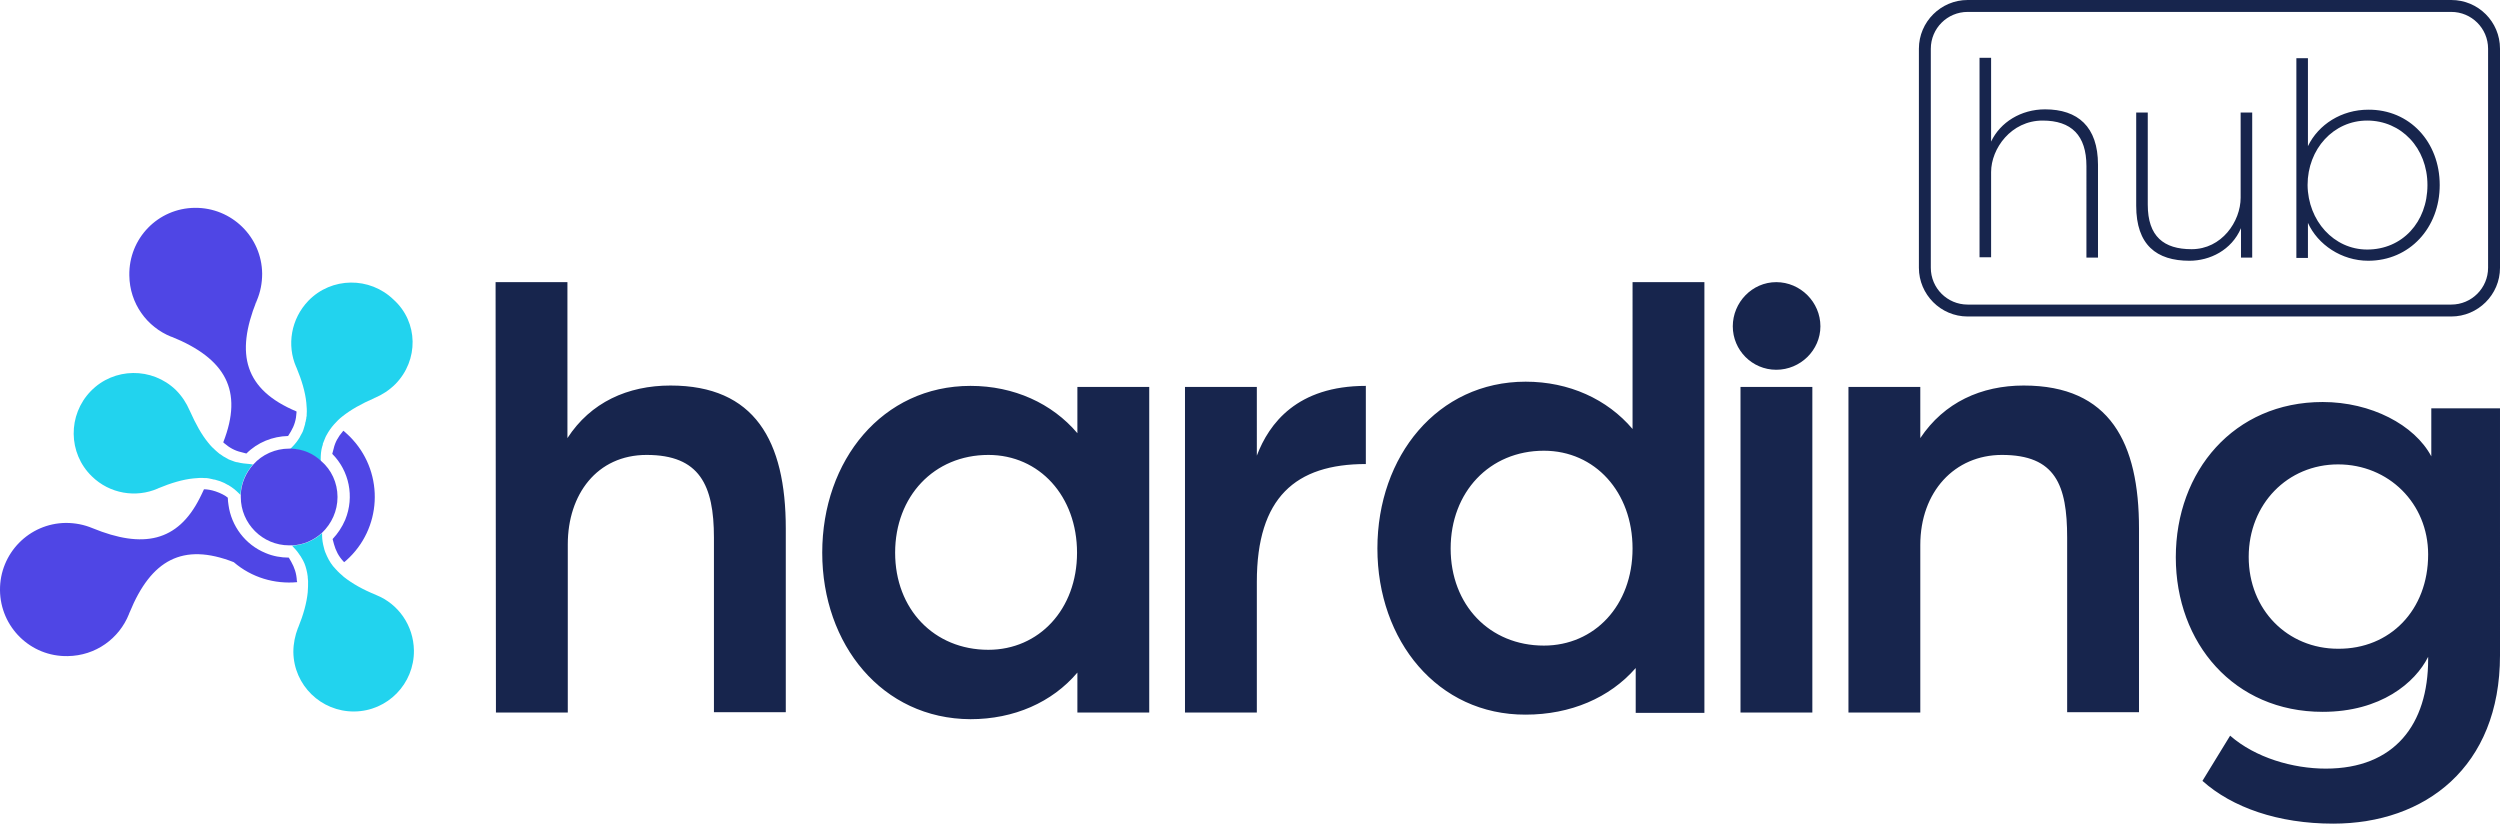
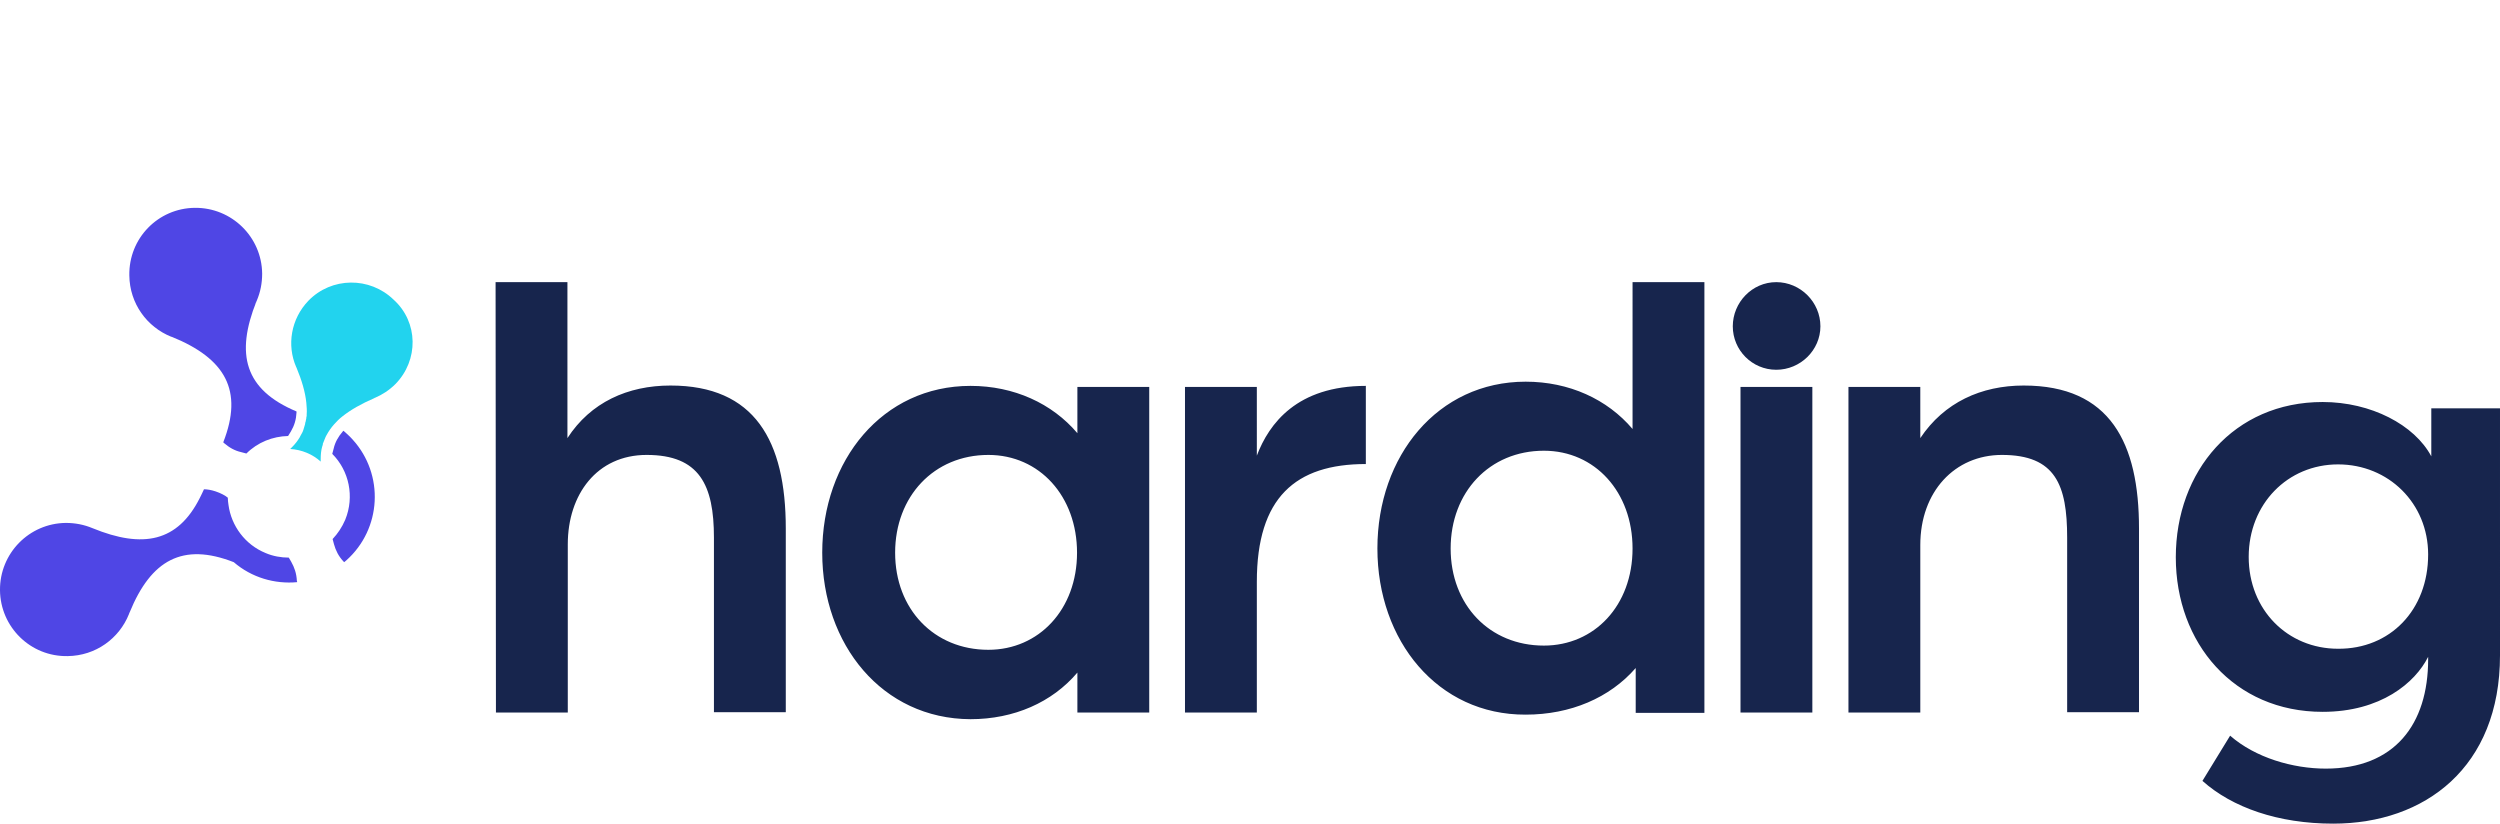
<svg xmlns="http://www.w3.org/2000/svg" viewBox="0 0 713.3 235" xml:space="preserve" class="w-32 mx-auto">
  <defs>
    <path id="a" d="M73.4 85.7c0 .1 0 .1 0 0-.3.5-.4.8-.6 1.2l.6-1.2z" />
  </defs>
  <path fill="#17254D" d="M141.4 80.5h20.5V125c6.6-10.2 17.2-15 29.4-15 24 0 32.9 15.7 32.9 40.8v52.4h-20.5v-49.8c0-15-4.1-23.6-19.2-23.6-14.2 0-22.5 11.3-22.5 25.5v48h-20.5l-.1-122.8zm93.2 77.2c0-26.4 17.2-47.6 42.3-47.6 12.4 0 23.3 5 30.5 13.5v-13.2h20.5v92.9h-20.5v-11.4c-7.2 8.5-18.1 13.3-30.5 13.3-25.2-.1-42.3-21.3-42.3-47.5zm72.7 0c0-16.1-10.7-27.9-25.3-27.9-15.5 0-26.6 11.8-26.6 27.9s11.1 27.7 26.6 27.7c14.4 0 25.3-11.5 25.3-27.7zm30.8-47.3h20.5V130c3.5-9.2 11.5-19.9 31.1-19.9v22.3c-20.1 0-31.1 9.6-31.1 33.6v37.3h-20.5v-92.9zm54.9 46.1c0-26.4 17.2-47.6 42.3-47.6 12.4 0 23.3 5 30.5 13.5V80.5h20.5v122.9h-19.6v-12.8c-7.4 8.5-18.6 13.3-31.4 13.3-25.1.1-42.3-21.1-42.3-47.4zm72.8 0c0-16.1-10.7-27.9-25.3-27.9-15.5 0-26.6 11.8-26.6 27.9s11.1 27.7 26.6 27.7c14.4 0 25.3-11.4 25.3-27.7zm28.6-63.4c0-6.8 5.5-12.6 12.4-12.6s12.6 5.7 12.6 12.6c0 6.8-5.7 12.4-12.6 12.4s-12.4-5.6-12.4-12.4zm2.2 17.3h20.5v92.9h-20.5zm30.8 0h20.5V125c6.8-10.2 17.4-15 29.5-15 24.7 0 32.9 16.4 32.9 40.8v52.4h-20.5v-49.8c0-15-3.3-23.6-18.6-23.6-13.5 0-23.3 10.5-23.3 25.7v47.8h-20.5v-92.9zm101 112.4 7.9-12.9c7.2 6.3 17.9 9.4 27.3 9.4 19.6 0 29.2-12.6 29.2-31.2v-.7c-3.7 7.4-13.5 15.7-30.1 15.7-25.3 0-41.9-19.6-41.9-44.1 0-24.6 16.6-44.3 41.9-44.3 13.8 0 26.2 6.5 31 15.5v-13.7h19.6V187c0 31.9-21.4 48-47.6 48-15.7 0-28.8-4.6-37.3-12.2zm64.4-64.6c0-14.6-11.3-25.7-25.7-25.7s-25.5 11.3-25.5 26.4c0 15.1 11.1 26.2 25.5 26.2 14.8.1 25.7-11 25.7-26.9z" />
  <g fill="#17254D">
-     <path d="M564.8 16.5h3.3v23.9c2.6-5.5 8.5-9.2 15.4-9.2 9.3 0 15.1 4.9 15.1 15.8v26.5h-3.3V47.4c0-8.8-4.3-13-12.5-13-9 0-14.7 8-14.7 14.7v24.3h-3.3V16.5zm44.7 42.2V32.1h3.3v26.3c0 9.1 4.6 12.7 12.5 12.7 8.6 0 14-7.9 14-14.7V32.1h3.3v41.4h-3.2v-8.4c-2.7 6.3-8.9 9.3-14.7 9.3-9.4 0-15.2-4.5-15.2-15.7zm86.6-5.9c0 12.2-8.6 21.6-20.4 21.6-7.6 0-14.4-4.6-17.2-10.8v10h-3.3v-57h3.3v25.1c3-6.2 9.6-10.4 17.2-10.4 11.8-.1 20.4 9.2 20.4 21.5zm-20.7 18.4c10 0 17.2-7.8 17.2-18.4s-7.5-18.4-17.2-18.4c-9.6 0-17 8.1-17 18.4.1 10.2 7.5 18.4 17 18.4z" />
-     <path d="M699.4 3.4c5.8 0 10.5 4.7 10.5 10.5v62.5c0 5.8-4.7 10.5-10.5 10.5h-138c-5.8 0-10.5-4.7-10.5-10.5V13.9c0-5.8 4.7-10.5 10.5-10.5h138m0-3.4h-138c-7.6 0-13.9 6.2-13.9 13.9v62.5c0 7.6 6.2 13.9 13.9 13.9h138c7.6 0 13.9-6.2 13.9-13.9V13.9c0-7.7-6.2-13.9-13.9-13.9z" />
-   </g>
+     </g>
  <path fill="#4F46E5" d="M100.6 125.4c-.8-.9-1.7-1.7-2.6-2.5l-.2.2c-1.3 1.5-2.2 3.1-2.6 4.9l-.4 1.5c4.8 4.8 6.4 12.2 3.7 18.8-.9 2.1-2.1 3.9-3.6 5.5l.4 1.5c.5 1.8 1.3 3.4 2.7 4.9l.2.2c.2-.2.4-.3.6-.5 10.1-9 10.9-24.5 1.8-34.5z" />
  <path fill="#22D3EE" d="M112.8 109.6c-1.7 1.7-3.7 3-5.8 3.9-.1 0-.1 0-.2.1-3.7 1.6-6.7 3.3-9.1 5.2-.9.7-1.7 1.5-2.4 2.3-.8.9-1.5 1.9-2.1 3-.1.2-.3.5-.4.8l-.6 1.5c-.1.1-.1.3-.1.5l-.2.6c-.3 1.1-.4 2.3-.4 3.5v.7c-2.3-2.1-5.4-3.4-8.7-3.6l.5-.5c.9-.9 1.6-1.8 2.2-2.8l.2-.4c.2-.3.3-.6.5-.9.2-.3.3-.7.4-1s.2-.7.3-1c.1-.3.2-.6.2-.9 0-.1.1-.2.1-.3.1-.3.1-.7.2-1 0-.2 0-.4.1-.6v-.5c.1-1 0-2.1-.1-3.3-.3-3-1.3-6.4-2.8-10 0-.1-.1-.1-.1-.2C81.8 98.5 83 91 88 85.8c6.6-6.8 17.5-6.9 24.3-.3 7.1 6.4 7.2 17.3.5 24.1z" />
  <g fill="#4F46E5">
    <path d="M84.6 117.4v.3c-.1 2-.6 3.7-1.6 5.4l-.8 1.3c-4.4.1-8.7 1.8-11.9 5l-1.5-.4c-1.8-.4-3.4-1.3-4.9-2.6l-.2-.2c5.8-14.8.6-23.9-14.7-30.1h-.1c-7-2.8-11.9-9.5-12-17.5-.2-10.6 8.2-19.2 18.7-19.3 10.5-.1 19.1 8.3 19.2 18.8 0 2.7-.5 5.2-1.5 7.6-.2.4-.4.8-.6 1.3.2-.4.4-.7.5-1.1-6.1 15.2-3.4 25.3 11.4 31.5" />
    <path d="M73.4 85.7c0 .1 0 .1 0 0-.3.5-.4.8-.6 1.2l.6-1.2z" />
-     <path d="M73.4 85.7c0 .1 0 .1 0 0-.3.5-.4.8-.6 1.2l.6-1.2z" />
  </g>
  <path fill="#4F46E5" d="M84.8 166.1c-6.4.6-13-1.3-18.1-5.7-14.6-5.7-23.6-.6-29.7 14.3 0 .1-.1.1-.1.2s-.1.2-.1.3c-2.8 7-9.5 11.9-17.5 12-10.6.2-19.2-8.3-19.3-18.8s8.3-19.1 18.8-19.2c2.7 0 5.2.5 7.6 1.5 14.4 5.9 24.3 3.9 30.6-8.6.4-.8.8-1.6 1.2-2.5.9 0 2.1.2 3.3.6 1.5.5 2.8 1.2 3.5 1.8 0 .7.1 1.4.2 2.1.8 5.9 4.7 11.3 10.6 13.7 2.1.9 4.4 1.3 6.6 1.3l.7 1.2c.9 1.6 1.5 3.3 1.6 5.4l.1.4z" />
-   <path fill="#22D3EE" d="M72.2 132.5c-2.1 2.3-3.4 5.3-3.6 8.7l-.5-.5c-.9-.9-1.8-1.6-2.8-2.2-.1-.1-.2-.1-.4-.2-.3-.2-.6-.3-.9-.5-.4-.2-.8-.3-1.2-.5-.3-.1-.7-.2-1-.3s-.6-.2-.9-.2c-.1 0-.2-.1-.4-.1-.3-.1-.6-.1-.9-.2-.4-.1-.8-.1-1.2-.1-1-.1-2.1 0-3.2.1-3 .3-6.4 1.3-10 2.8-.1 0-.1.1-.2.1-6.2 2.7-13.7 1.5-18.8-3.5-6.8-6.6-6.9-17.5-.3-24.3s17.5-6.9 24.3-.3c1.7 1.7 3 3.7 3.9 5.8l.1.2c1.6 3.6 3.3 6.7 5.2 9 .7.9 1.5 1.7 2.2 2.3.2.2.5.4.7.6.2.2.5.4.7.5.2.2.5.3.7.5.5.3 1.1.6 1.6.9.3.1.5.2.8.3.3.1.6.2.8.3.3.1.6.2.9.2 1.1.3 2.3.4 3.5.5.4.1.7.1.9.1zm45.9 53.1c.1 9.5-7.5 17.3-17 17.4-9.5.1-17.3-7.5-17.4-17 0-2.4.5-4.7 1.3-6.8l.1-.2c1.5-3.7 2.4-7 2.7-10 .1-1.1.1-2.2.1-3.2 0-.4-.1-.7-.1-1.1v-.2c-.1-.7-.2-1.4-.4-2.1-.3-1.2-.7-2.2-1.4-3.3-.1-.1-.1-.2-.1-.2-.6-.9-1.3-1.9-2.2-2.8-.1-.2-.3-.3-.4-.4 3.3-.2 6.3-1.5 8.6-3.6v.6c0 1.2.2 2.4.5 3.5.2.9.5 1.7.9 2.5.6 1.3 1.4 2.6 2.5 3.7.7.8 1.5 1.5 2.3 2.2 2.4 1.9 5.4 3.6 9.1 5.1l.2.1c6.2 2.5 10.6 8.6 10.7 15.8z" />
-   <path fill="#4F46E5" d="M96.3 141.8c0 4-1.7 7.6-4.4 10.2-2.3 2.1-5.3 3.5-8.6 3.6h-.8c-7.6 0-13.8-6.2-13.8-13.8v-.6c.1-3.3 1.5-6.4 3.6-8.7 2.5-2.8 6.2-4.5 10.2-4.5h.5c3.4.1 6.4 1.4 8.7 3.6 2.8 2.4 4.6 6.1 4.6 10.2z" />
</svg>